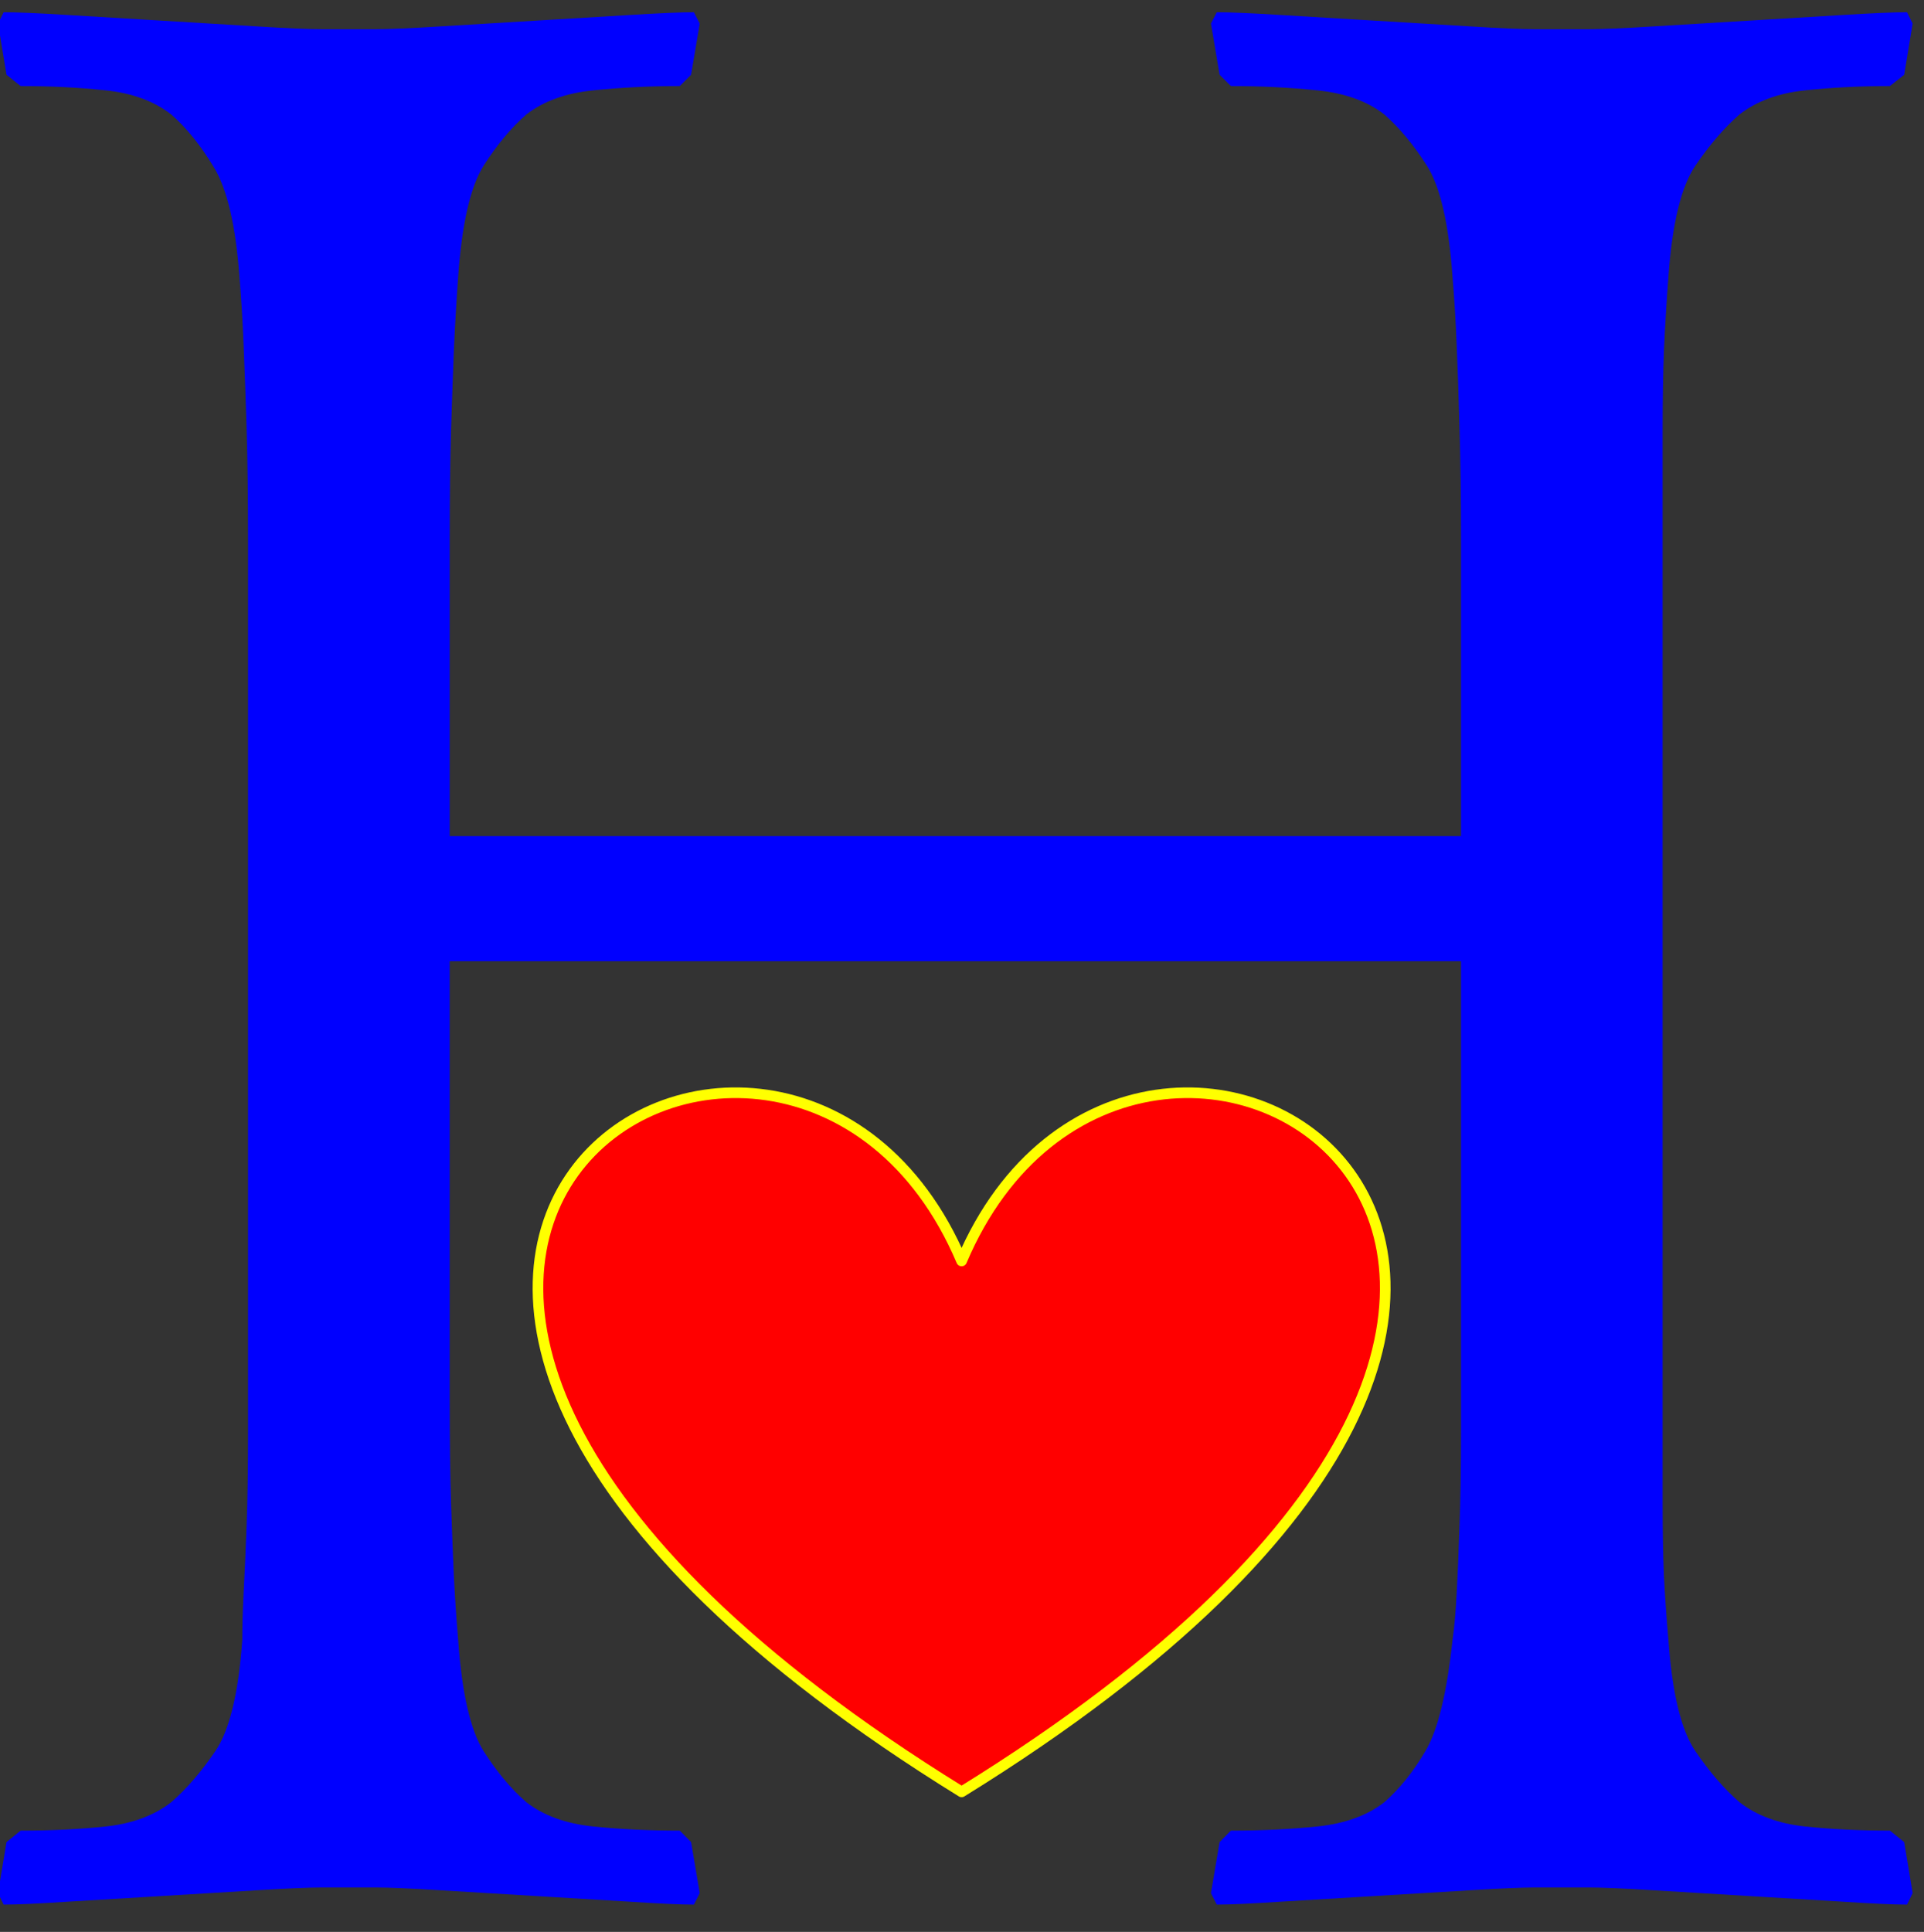
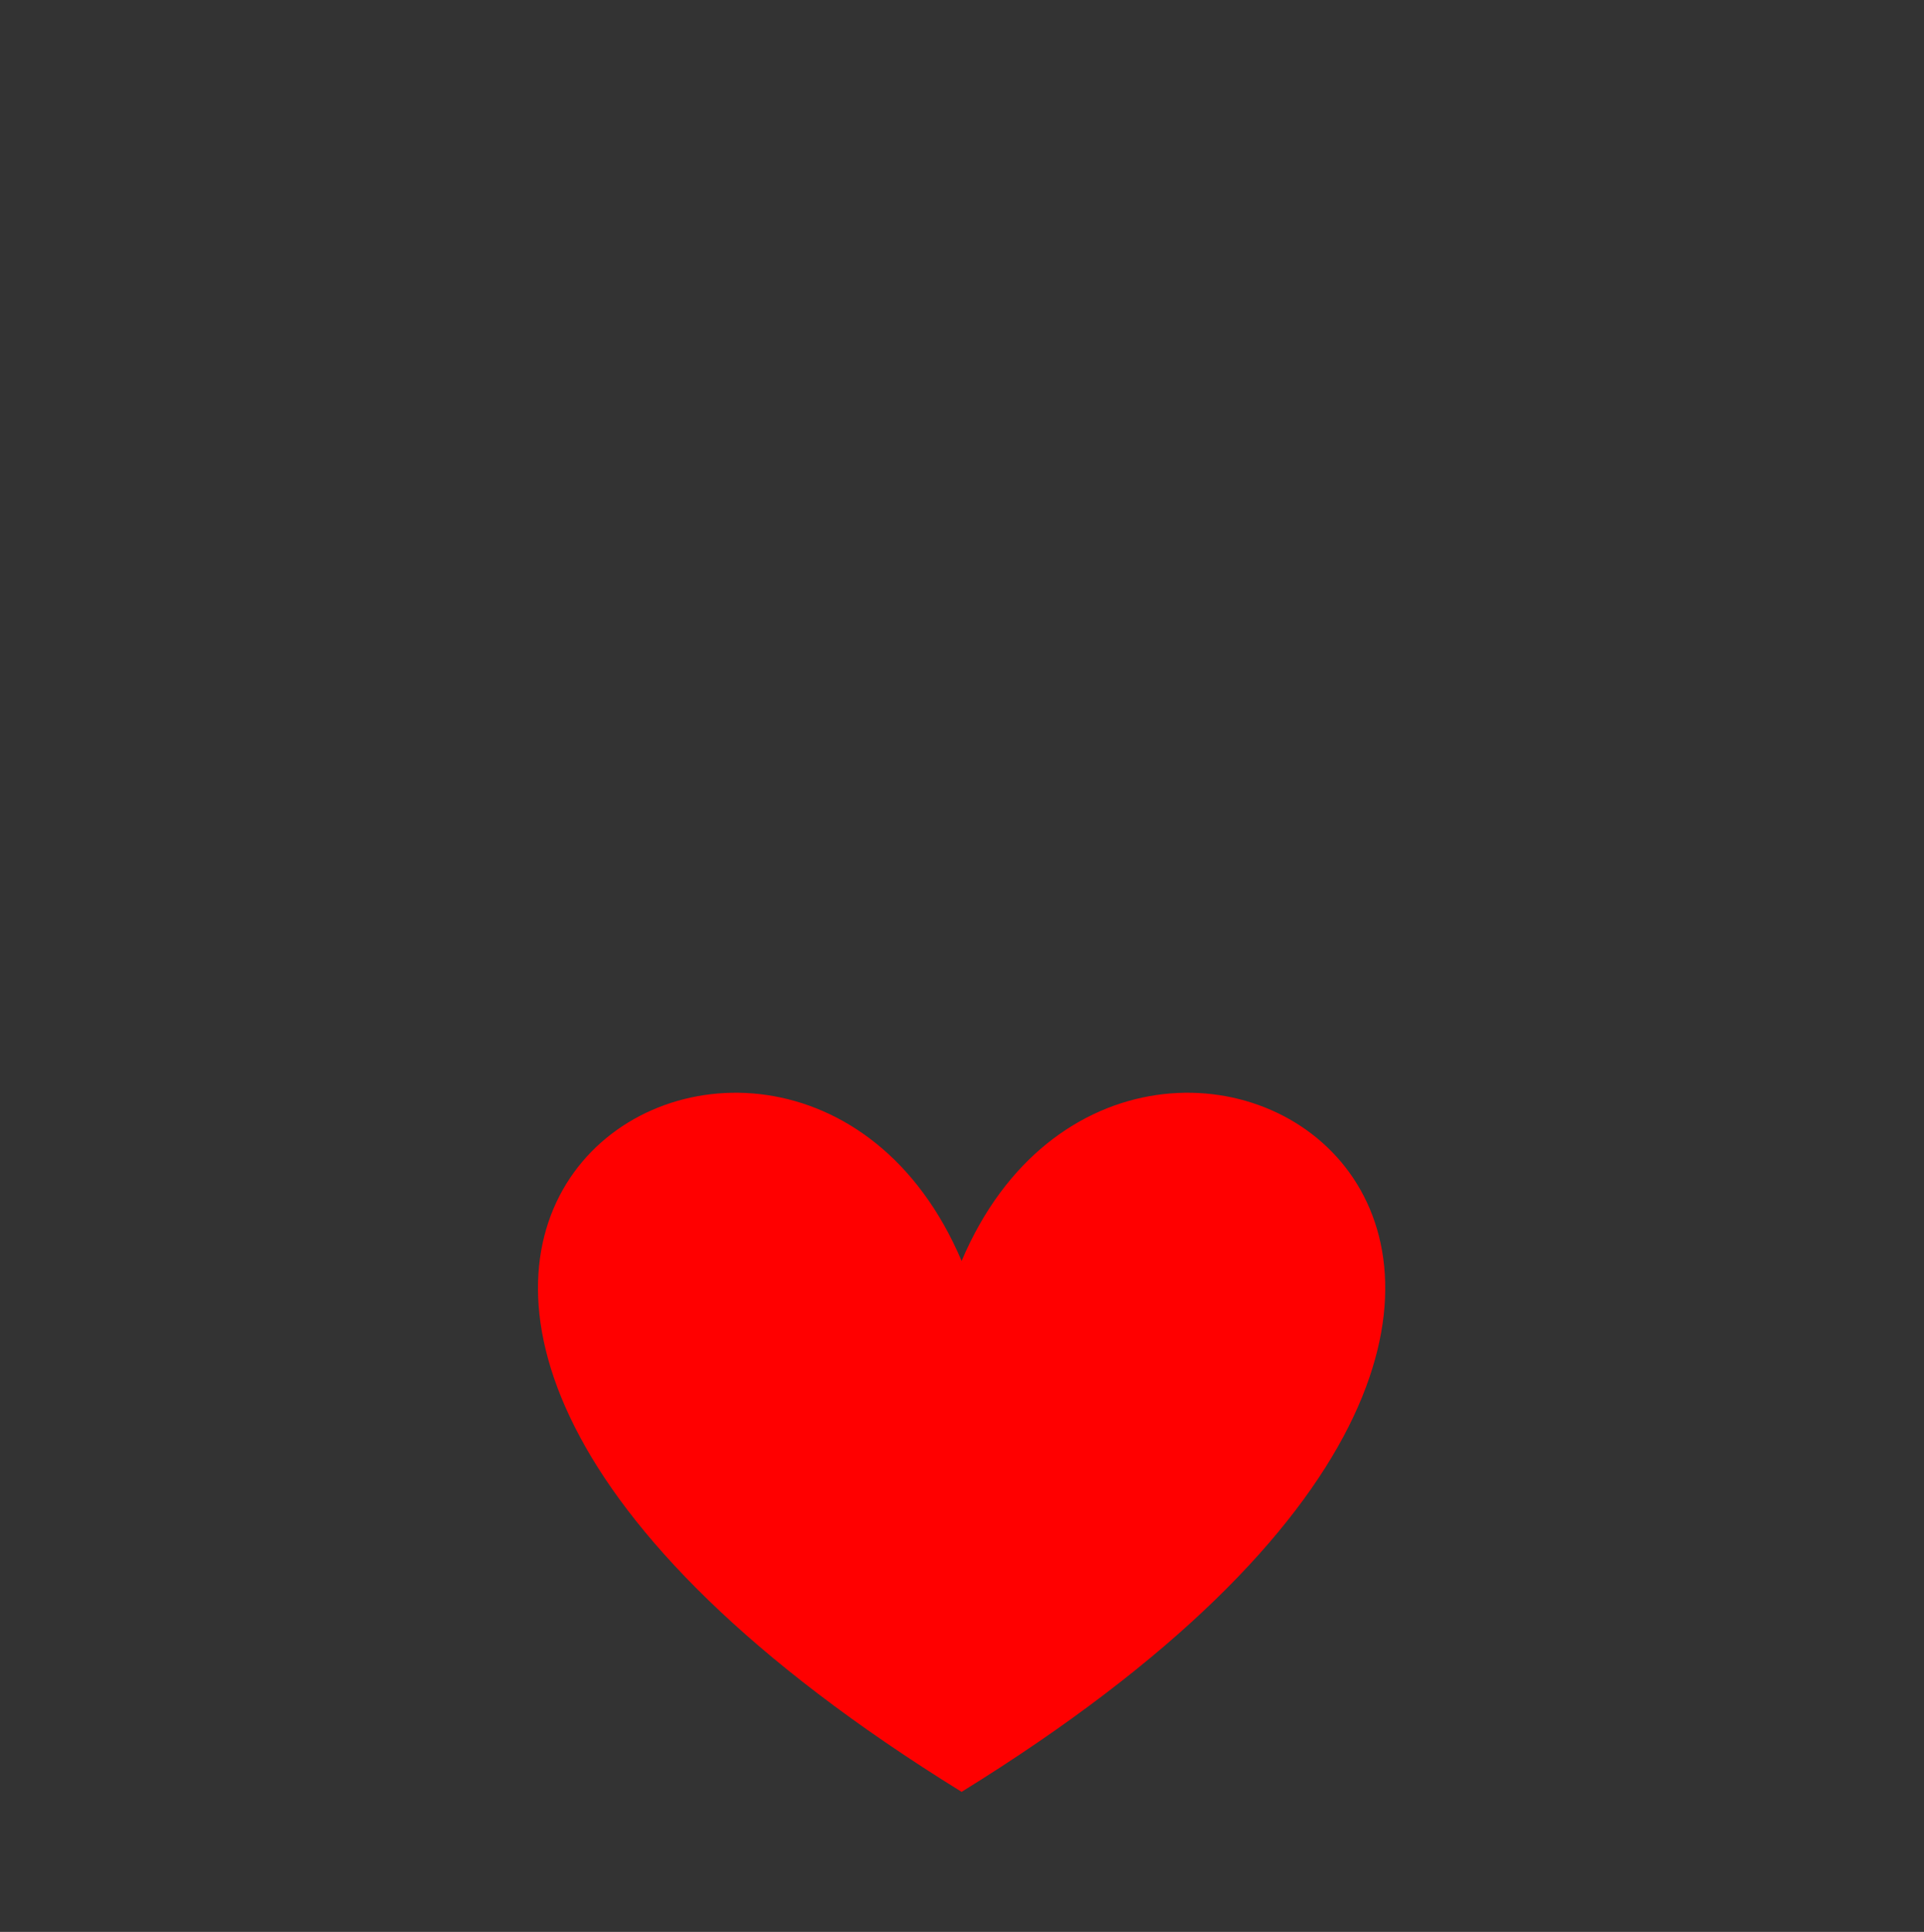
<svg xmlns="http://www.w3.org/2000/svg" version="1.1" viewBox="0.0 0.0 180.829 181.543" fill="none" stroke="none" stroke-linecap="square" stroke-miterlimit="10">
  <rect x="0.0" y="0.0" width="180.829" height="181.543" fill="#333333" stroke="none" />
  <clipPath id="p.0">
    <path d="m0 0l180.829 0l0 181.543l-180.829 0l0 -181.543z" clip-rule="nonzero" />
  </clipPath>
  <g clip-path="url(#p.0)">
    <path fill="#000000" fill-opacity="0.0" d="m0 0l180.829 0l0 181.543l-180.829 0z" fill-rule="nonzero" />
    <path fill="#000000" fill-opacity="0.0" d="m-20.672 -87.63l222.11 0l0 299.937l-222.11 0z" fill-rule="nonzero" />
-     <path fill="#0000ff" d="m179.234 178.979q-1.875 0 -6.156 -0.281q-4.266 -0.266 -8.812 -0.531q-4.531 -0.266 -8.797 -0.531q-4.266 -0.266 -6.141 -0.266l-5.078 0q-1.859 0 -6.141 0.266q-4.266 0.266 -8.812 0.531q-4.531 0.266 -8.812 0.531q-4.266 0.281 -6.125 0.281l-0.547 -1.078l0.812 -4.797l1.062 -1.078q4.266 0 8.141 -0.391q3.875 -0.406 6.281 -2.281q2.125 -1.859 3.859 -4.797q1.75 -2.938 2.547 -10.422q0.266 -1.859 0.391 -4.391q0.141 -2.547 0.266 -6.281q0.141 -3.734 0.141 -9.078q0 -5.344 0 -13.359l0 -30.703l-95.047 0l0 25.375q0 9.609 0 15.625q0 6.0 0.125 10.0q0.141 4.0 0.266 6.812q0.141 2.797 0.406 6.0q0.531 7.484 2.391 10.422q1.875 2.938 4.016 4.797q2.406 1.875 6.266 2.281q3.875 0.391 8.156 0.391l1.063 1.078l0.812 4.797l-0.547 1.078q-1.859 0 -6.141 -0.281q-4.266 -0.266 -8.812 -0.531q-4.531 -0.266 -8.812 -0.531q-4.266 -0.266 -6.141 -0.266l-5.062 0q-1.875 0 -6.156 0.266q-4.266 0.266 -8.812 0.531q-4.531 0.266 -8.797 0.531q-4.266 0.281 -6.141 0.281l-0.531 -1.078l0.797 -4.797l1.328 -1.078q4.281 0 8.016 -0.391q3.734 -0.406 6.141 -2.281q2.141 -1.859 4.141 -4.797q2.0 -2.938 2.531 -10.422q0 -1.859 0.125 -4.391q0.141 -2.547 0.281 -6.281q0.141 -3.734 0.141 -9.078q0 -5.344 0 -13.359l0 -54.188q0 -9.359 0 -15.766q0 -6.406 -0.141 -10.938q-0.141 -4.547 -0.281 -7.75q-0.125 -3.203 -0.391 -6.406q-0.531 -7.203 -2.406 -10.266q-1.859 -3.078 -4.0 -4.953q-2.406 -1.875 -6.141 -2.266q-3.734 -0.406 -8.016 -0.406l-1.328 -1.063l-0.797 -4.812l0.531 -1.063q1.875 0 6.141 0.266q4.266 0.266 8.797 0.531q4.547 0.266 8.812 0.531q4.281 0.266 6.156 0.266l5.062 0q1.875 0 6.141 -0.266q4.281 -0.266 8.812 -0.531q4.547 -0.266 8.812 -0.531q4.281 -0.266 6.141 -0.266l0.547 1.063l-0.812 4.812l-1.063 1.063q-4.281 0 -8.156 0.406q-3.859 0.391 -6.266 2.266q-2.141 1.875 -4.016 4.812q-1.859 2.938 -2.391 10.406q-0.266 3.734 -0.406 6.938q-0.125 3.203 -0.266 7.484q-0.125 4.266 -0.125 10.406q0 6.141 0 15.75l0 12.016l95.047 0l0 -11.734q0 -9.359 0 -15.766q0 -6.406 -0.141 -10.938q-0.125 -4.547 -0.266 -7.75q-0.125 -3.203 -0.391 -6.406q-0.531 -7.469 -2.406 -10.406q-1.875 -2.938 -4.0 -4.812q-2.406 -1.875 -6.281 -2.266q-3.875 -0.406 -8.141 -0.406l-1.062 -1.063l-0.812 -4.812l0.547 -1.063q1.859 0 6.125 0.266q4.281 0.266 8.812 0.531q4.547 0.266 8.812 0.531q4.281 0.266 6.141 0.266l5.078 0q1.875 0 6.141 -0.266q4.266 -0.266 8.797 -0.531q4.547 -0.266 8.812 -0.531q4.281 -0.266 6.156 -0.266l0.531 1.063l-0.797 4.812l-1.344 1.063q-4.266 0 -8.0 0.406q-3.734 0.391 -6.141 2.266q-2.141 1.875 -4.141 4.812q-2.0 2.938 -2.531 10.406q-0.281 3.734 -0.422 6.938q-0.125 3.203 -0.125 7.484q0 4.266 0 10.406q0 6.141 0 15.75l0 49.141q0 9.609 0 15.625q0 6.0 0 10.0q0 4.0 0.125 6.812q0.141 2.797 0.422 6.0q0.531 7.484 2.531 10.422q2.0 2.938 4.141 4.797q2.406 1.875 6.141 2.281q3.734 0.391 8.0 0.391l1.344 1.078l0.797 4.797l-0.531 1.078z" fill-rule="nonzero" />
    <path fill="#ff0000" d="m90.378 118.493c16.47 -38.803 80.702 0 0 49.89c-80.702 -49.89 -16.47 -88.693 0 -49.89z" fill-rule="nonzero" />
-     <path stroke="#ffff00" stroke-width="1.0" stroke-linejoin="round" stroke-linecap="butt" d="m90.378 118.493c16.47 -38.803 80.702 0 0 49.89c-80.702 -49.89 -16.47 -88.693 0 -49.89z" fill-rule="nonzero" />
  </g>
</svg>